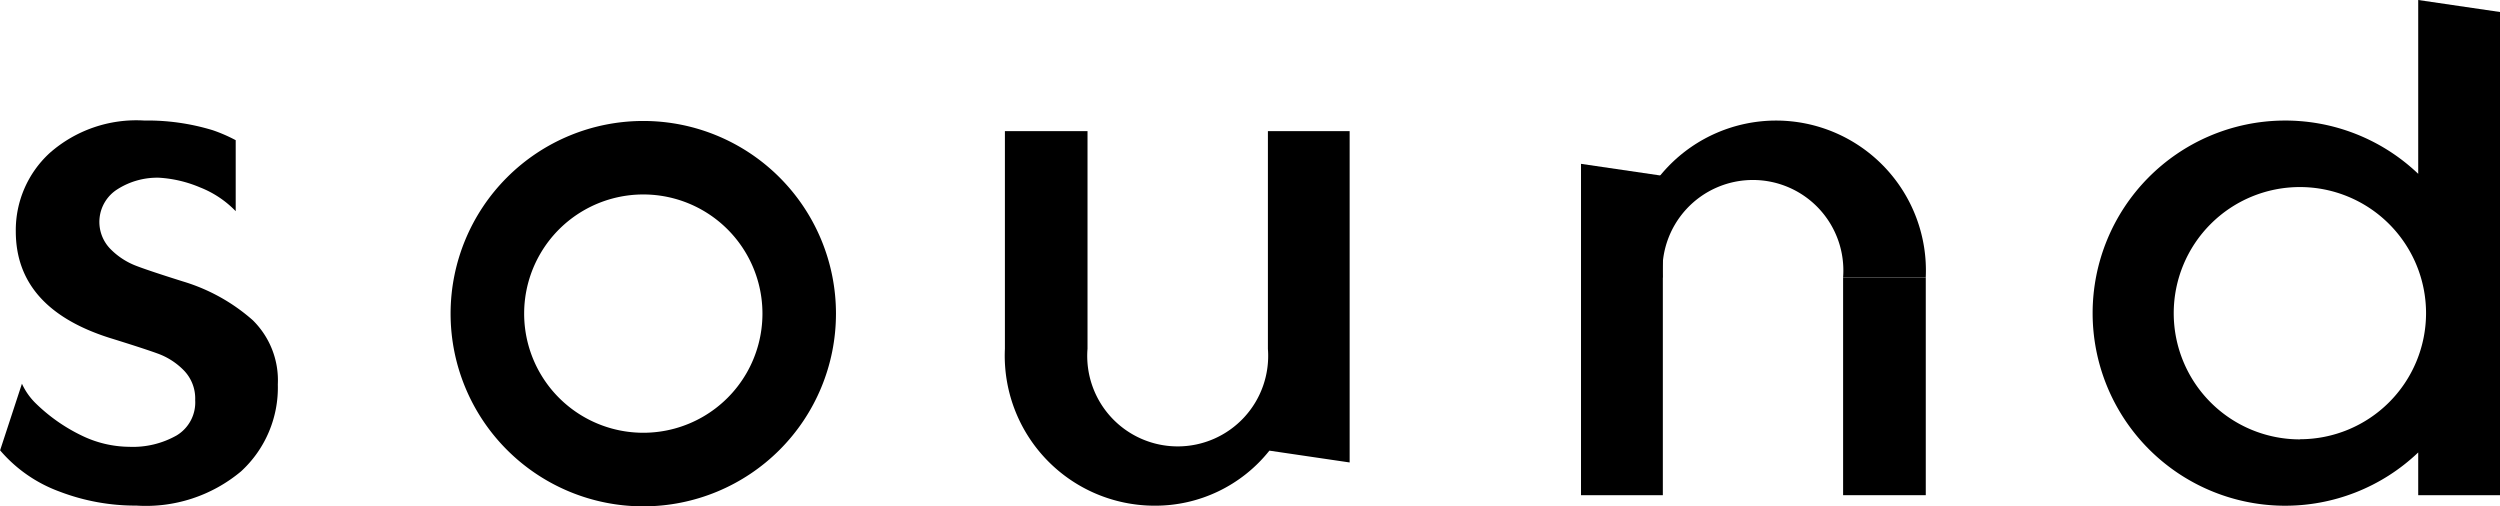
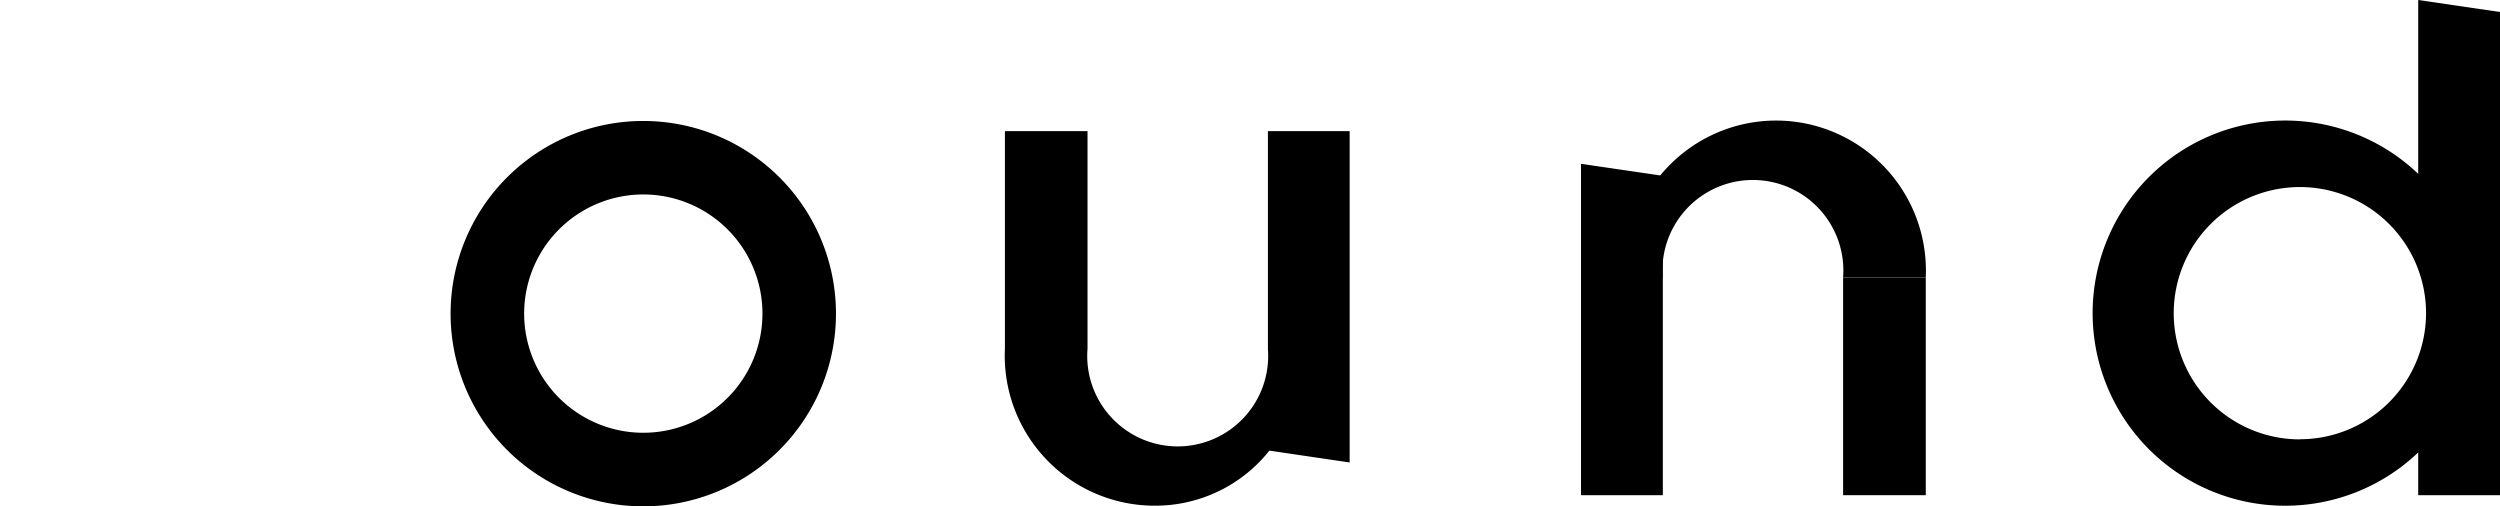
<svg xmlns="http://www.w3.org/2000/svg" width="103.042" height="20.86" viewBox="0 0 103.042 20.86">
  <g id="txt_sound" transform="translate(-633 -268.108)">
-     <path id="パス_4886" data-name="パス 4886" d="M631.575,820.287V806.63h-3.369v8.977a3.729,3.729,0,1,1-7.435-.007V806.63h-3.405V815.6a6.18,6.18,0,0,0,6.169,6.469,6.011,6.011,0,0,0,4.732-2.269Z" transform="translate(57.053 -533.118)" />
+     <path id="パス_4886" data-name="パス 4886" d="M631.575,820.287V806.63h-3.369v8.977a3.729,3.729,0,1,1-7.435-.007V806.63h-3.405V815.6a6.18,6.18,0,0,0,6.169,6.469,6.011,6.011,0,0,0,4.732-2.269" transform="translate(57.053 -533.118)" />
    <path id="パス_4887" data-name="パス 4887" d="M656.994,824.506V804.591l-3.371-.495,0,7.165a7.938,7.938,0,1,0,0,11.483v1.763Zm-8.248-2.3a5.2,5.2,0,1,1,5.2-5.2A5.2,5.2,0,0,1,648.746,822.2Z" transform="translate(79.048 -535.988)" />
    <path id="パス_2344" data-name="パス 2344" d="M613.993,806.434a7.942,7.942,0,1,0,.006,0Zm0,12.851a4.911,4.911,0,1,1,.008,0Z" transform="translate(45.518 -533.34)" />
    <g id="グループ_625" data-name="グループ 625" transform="translate(698.164 273.077)">
      <path id="パス_4888" data-name="パス 4888" d="M629.127,807.263V820.92H632.5V807.758Z" transform="translate(-629.127 -805.479)" />
      <rect id="長方形_300" data-name="長方形 300" width="3.407" height="8.97" transform="translate(10.803 6.471)" />
      <path id="パス_4889" data-name="パス 4889" d="M636.175,806.426a6.18,6.18,0,0,0-6.169,6.471H631.5a3.729,3.729,0,1,1,7.435,0h3.407A6.18,6.18,0,0,0,636.175,806.426Z" transform="translate(-628.133 -806.426)" />
    </g>
-     <path id="パス_4890" data-name="パス 4890" d="M604.389,813.057q-1.487-.467-1.994-.67a2.978,2.978,0,0,1-.979-.652,1.591,1.591,0,0,1,.254-2.465,3.05,3.05,0,0,1,1.74-.488,5.1,5.1,0,0,1,1.687.4,4.147,4.147,0,0,1,1.467.979v-2.926a6.458,6.458,0,0,0-.943-.41,9.225,9.225,0,0,0-2.827-.4,5.4,5.4,0,0,0-3.9,1.341,4.316,4.316,0,0,0-1.394,3.226q0,3.154,3.842,4.384c.942.292,1.614.51,2.011.655a2.863,2.863,0,0,1,1.07.689,1.661,1.661,0,0,1,.471,1.23,1.587,1.587,0,0,1-.761,1.452,3.66,3.66,0,0,1-1.957.471,4.565,4.565,0,0,1-1.975-.471,7.131,7.131,0,0,1-1.9-1.341,2.707,2.707,0,0,1-.548-.789l-.9,2.746a5.87,5.87,0,0,0,2.448,1.7,8.749,8.749,0,0,0,3.171.578,6.107,6.107,0,0,0,4.314-1.412A4.688,4.688,0,0,0,608.3,817.3a3.471,3.471,0,0,0-1.034-2.646A7.677,7.677,0,0,0,604.389,813.057Z" transform="translate(36.151 -533.349)" />
  </g>
</svg>